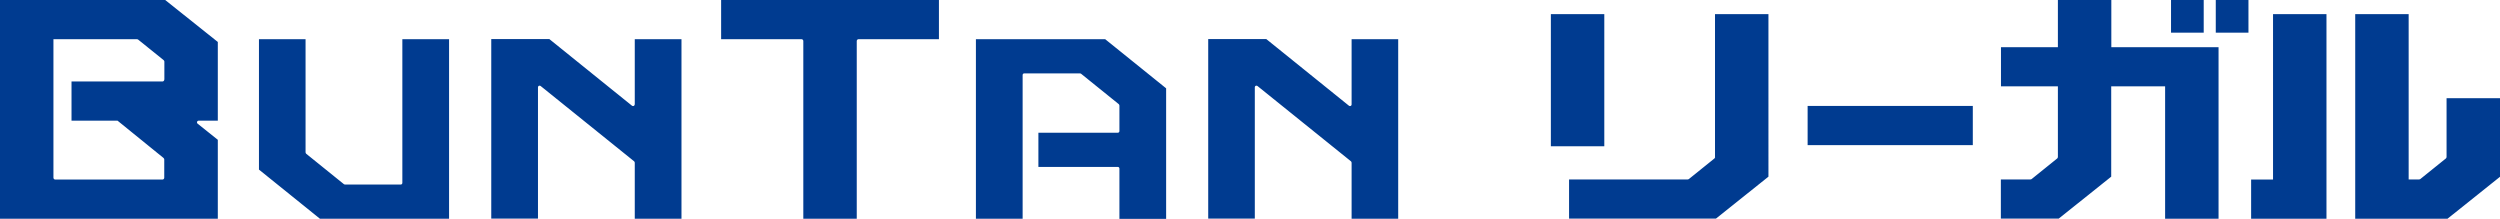
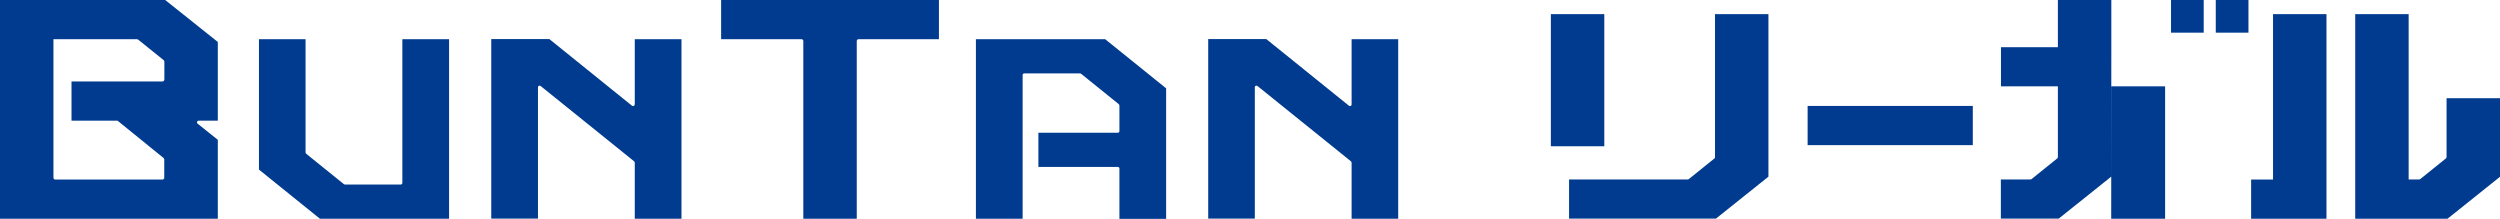
<svg xmlns="http://www.w3.org/2000/svg" viewBox="0 0 215.67 18.87">
  <defs>
    <style>.d{fill:#003b90;}</style>
  </defs>
  <g id="a" />
  <g id="b">
    <g id="c">
-       <path class="d" d="M0,0V18.87H18.79v-6.81l-1.74-1.39c-.11-.08-.05-.26,.09-.26h1.65V3.62L14.25,0H0ZM14.17,6.87c0,.09-.07,.16-.16,.16H6.17v3.38h3.97l3.97,3.22s.06,.07,.06,.12v1.58c0,.09-.07,.16-.16,.16H4.77c-.09,0-.16-.07-.16-.16V3.38h7.2s.07,.01,.1,.03l2.21,1.78s.06,.07,.06,.12v1.56ZM84.19,3.38v15.49h4.03V6.47c0-.08,.06-.14,.14-.14h4.81s.06,.01,.09,.03l3.26,2.63s.05,.07,.05,.11v2.21c0,.08-.06,.14-.14,.14h-6.85v2.95h6.85c.08,0,.14,.06,.14,.14v4.34h4.03V7.62l-5.26-4.24h-11.14ZM34.71,15.78c0,.08-.06,.14-.14,.14h-4.81s-.06-.01-.09-.03l-3.26-2.63s-.05-.07-.05-.11V3.38h-4.02V14.63l5.26,4.24h11.14V3.38h-4.03V15.78Zm81.89-6.76c0,.05-.03,.1-.08,.12-.02,0-.04,.01-.06,.01-.03,0-.06-.01-.09-.03l-7.13-5.75h-5.01v15.49h4.02V7.52c0-.05,.03-.1,.08-.12,.02,0,.04-.01,.06-.01,.03,0,.06,.01,.09,.03l8.07,6.5s.05,.07,.05,.11v4.84h4.02V3.38h-4.02v5.64Zm-61.85,0c0,.05-.03,.1-.08,.12-.02,0-.04,.01-.06,.01-.03,0-.06-.01-.09-.03l-7.13-5.75h-5.01v15.49h4.03V7.52c0-.05,.03-.1,.08-.12,.02,0,.04-.01,.06-.01,.03,0,.06,.01,.09,.03l8.07,6.5s.05,.07,.05,.11v4.84h4.03V3.38h-4.03v5.64Zm7.46-5.64h6.93c.09,0,.16,.07,.16,.16v15.33h4.61V3.54c0-.09,.07-.16,.16-.16h6.93V0h-18.79V3.38ZM190.11,0h-2.82V2.82h2.82V0Zm5.98,15.49h-1.89v3.38h6.5V1.22h-4.61V15.49Zm-13.95-11.42V0h-4.61V4.07h-4.91v3.38h4.91v6.1s-.02,.09-.06,.12l-2.21,1.78s-.06,.03-.1,.03h-2.55v3.38h4.99l4.53-3.62V7.45h4.65v11.42h4.61V4.07h-9.26Zm9.01-1.25h2.82V0h-2.82V2.82Zm19.91,5.64v5.09s-.02,.09-.06,.12l-2.21,1.78s-.06,.03-.1,.03h-.9V1.22h-4.61V18.87h7.96l4.53-3.62v-6.78h-4.61Zm-55.12,4.06h14.25v-3.38h-14.25v3.38Zm-7.98,1.03s-.02,.09-.06,.12l-2.21,1.78s-.06,.03-.1,.03h-10.23v3.38h12.67l4.53-3.62V1.22h-4.61V13.55Zm-9.56-12.33h-4.61V12.62h4.61V1.22Z" />
+       <path class="d" d="M0,0V18.87H18.79v-6.81l-1.74-1.39c-.11-.08-.05-.26,.09-.26h1.65V3.62L14.25,0H0ZM14.17,6.87c0,.09-.07,.16-.16,.16H6.17v3.38h3.97l3.97,3.22s.06,.07,.06,.12v1.58c0,.09-.07,.16-.16,.16H4.77c-.09,0-.16-.07-.16-.16V3.38h7.2s.07,.01,.1,.03l2.21,1.78s.06,.07,.06,.12v1.56ZM84.19,3.38v15.49h4.03V6.47c0-.08,.06-.14,.14-.14h4.81s.06,.01,.09,.03l3.26,2.63s.05,.07,.05,.11v2.21c0,.08-.06,.14-.14,.14h-6.85v2.95h6.85c.08,0,.14,.06,.14,.14v4.34h4.03V7.62l-5.26-4.24h-11.14ZM34.71,15.78c0,.08-.06,.14-.14,.14h-4.81s-.06-.01-.09-.03l-3.26-2.63s-.05-.07-.05-.11V3.38h-4.02V14.63l5.26,4.24h11.14V3.38h-4.03V15.78Zm81.89-6.76c0,.05-.03,.1-.08,.12-.02,0-.04,.01-.06,.01-.03,0-.06-.01-.09-.03l-7.13-5.75h-5.01v15.49h4.02V7.52c0-.05,.03-.1,.08-.12,.02,0,.04-.01,.06-.01,.03,0,.06,.01,.09,.03l8.07,6.5s.05,.07,.05,.11v4.84h4.02V3.38h-4.02v5.64Zm-61.85,0c0,.05-.03,.1-.08,.12-.02,0-.04,.01-.06,.01-.03,0-.06-.01-.09-.03l-7.13-5.75h-5.01v15.49h4.03V7.52c0-.05,.03-.1,.08-.12,.02,0,.04-.01,.06-.01,.03,0,.06,.01,.09,.03l8.07,6.5s.05,.07,.05,.11v4.84h4.03V3.38h-4.03v5.64Zm7.46-5.64h6.93c.09,0,.16,.07,.16,.16v15.33h4.61V3.54c0-.09,.07-.16,.16-.16h6.93V0h-18.79V3.38ZM190.11,0h-2.82V2.82h2.82V0Zm5.98,15.49h-1.89v3.38h6.5V1.22h-4.61V15.49Zm-13.95-11.42V0h-4.61V4.07h-4.91v3.38h4.91v6.1s-.02,.09-.06,.12l-2.21,1.78s-.06,.03-.1,.03h-2.55v3.38h4.99l4.53-3.62V7.45h4.65v11.42h4.61h-9.26Zm9.01-1.25h2.82V0h-2.82V2.82Zm19.91,5.64v5.09s-.02,.09-.06,.12l-2.21,1.78s-.06,.03-.1,.03h-.9V1.22h-4.61V18.87h7.96l4.53-3.62v-6.78h-4.61Zm-55.12,4.06h14.25v-3.38h-14.25v3.38Zm-7.98,1.03s-.02,.09-.06,.12l-2.21,1.78s-.06,.03-.1,.03h-10.23v3.38h12.67l4.53-3.62V1.22h-4.61V13.55Zm-9.56-12.33h-4.61V12.62h4.61V1.22Z" />
    </g>
  </g>
</svg>